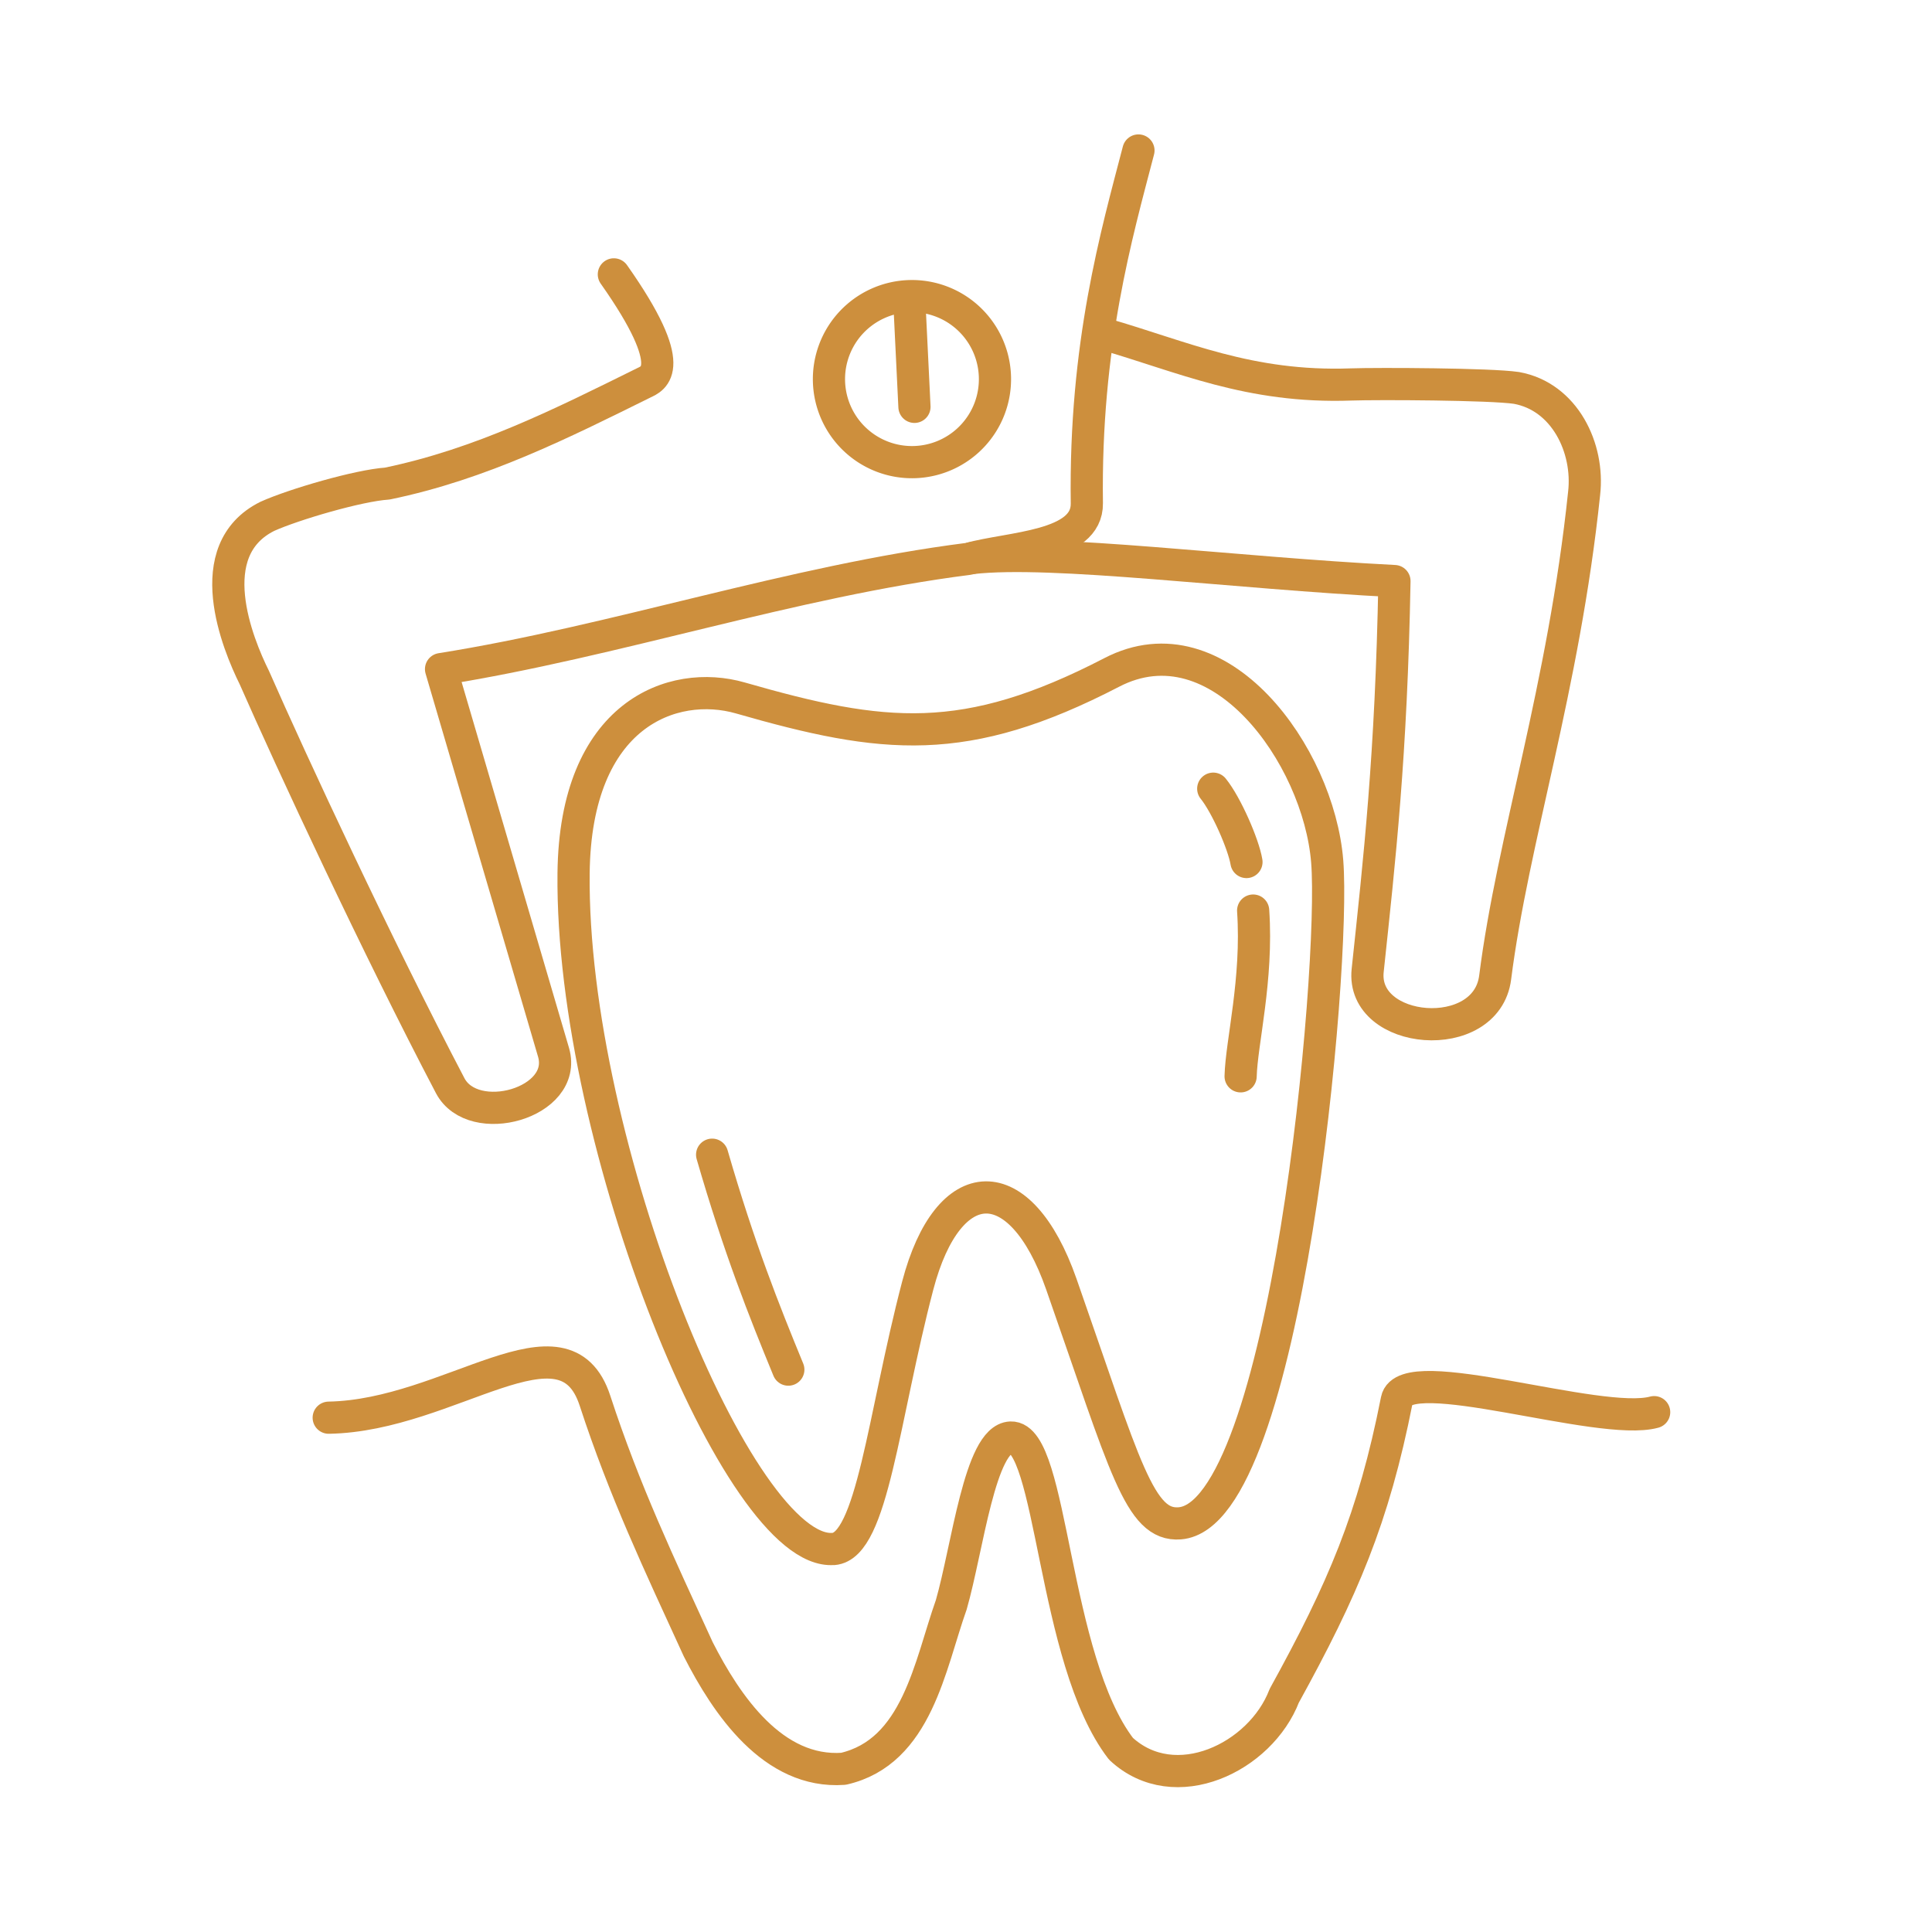
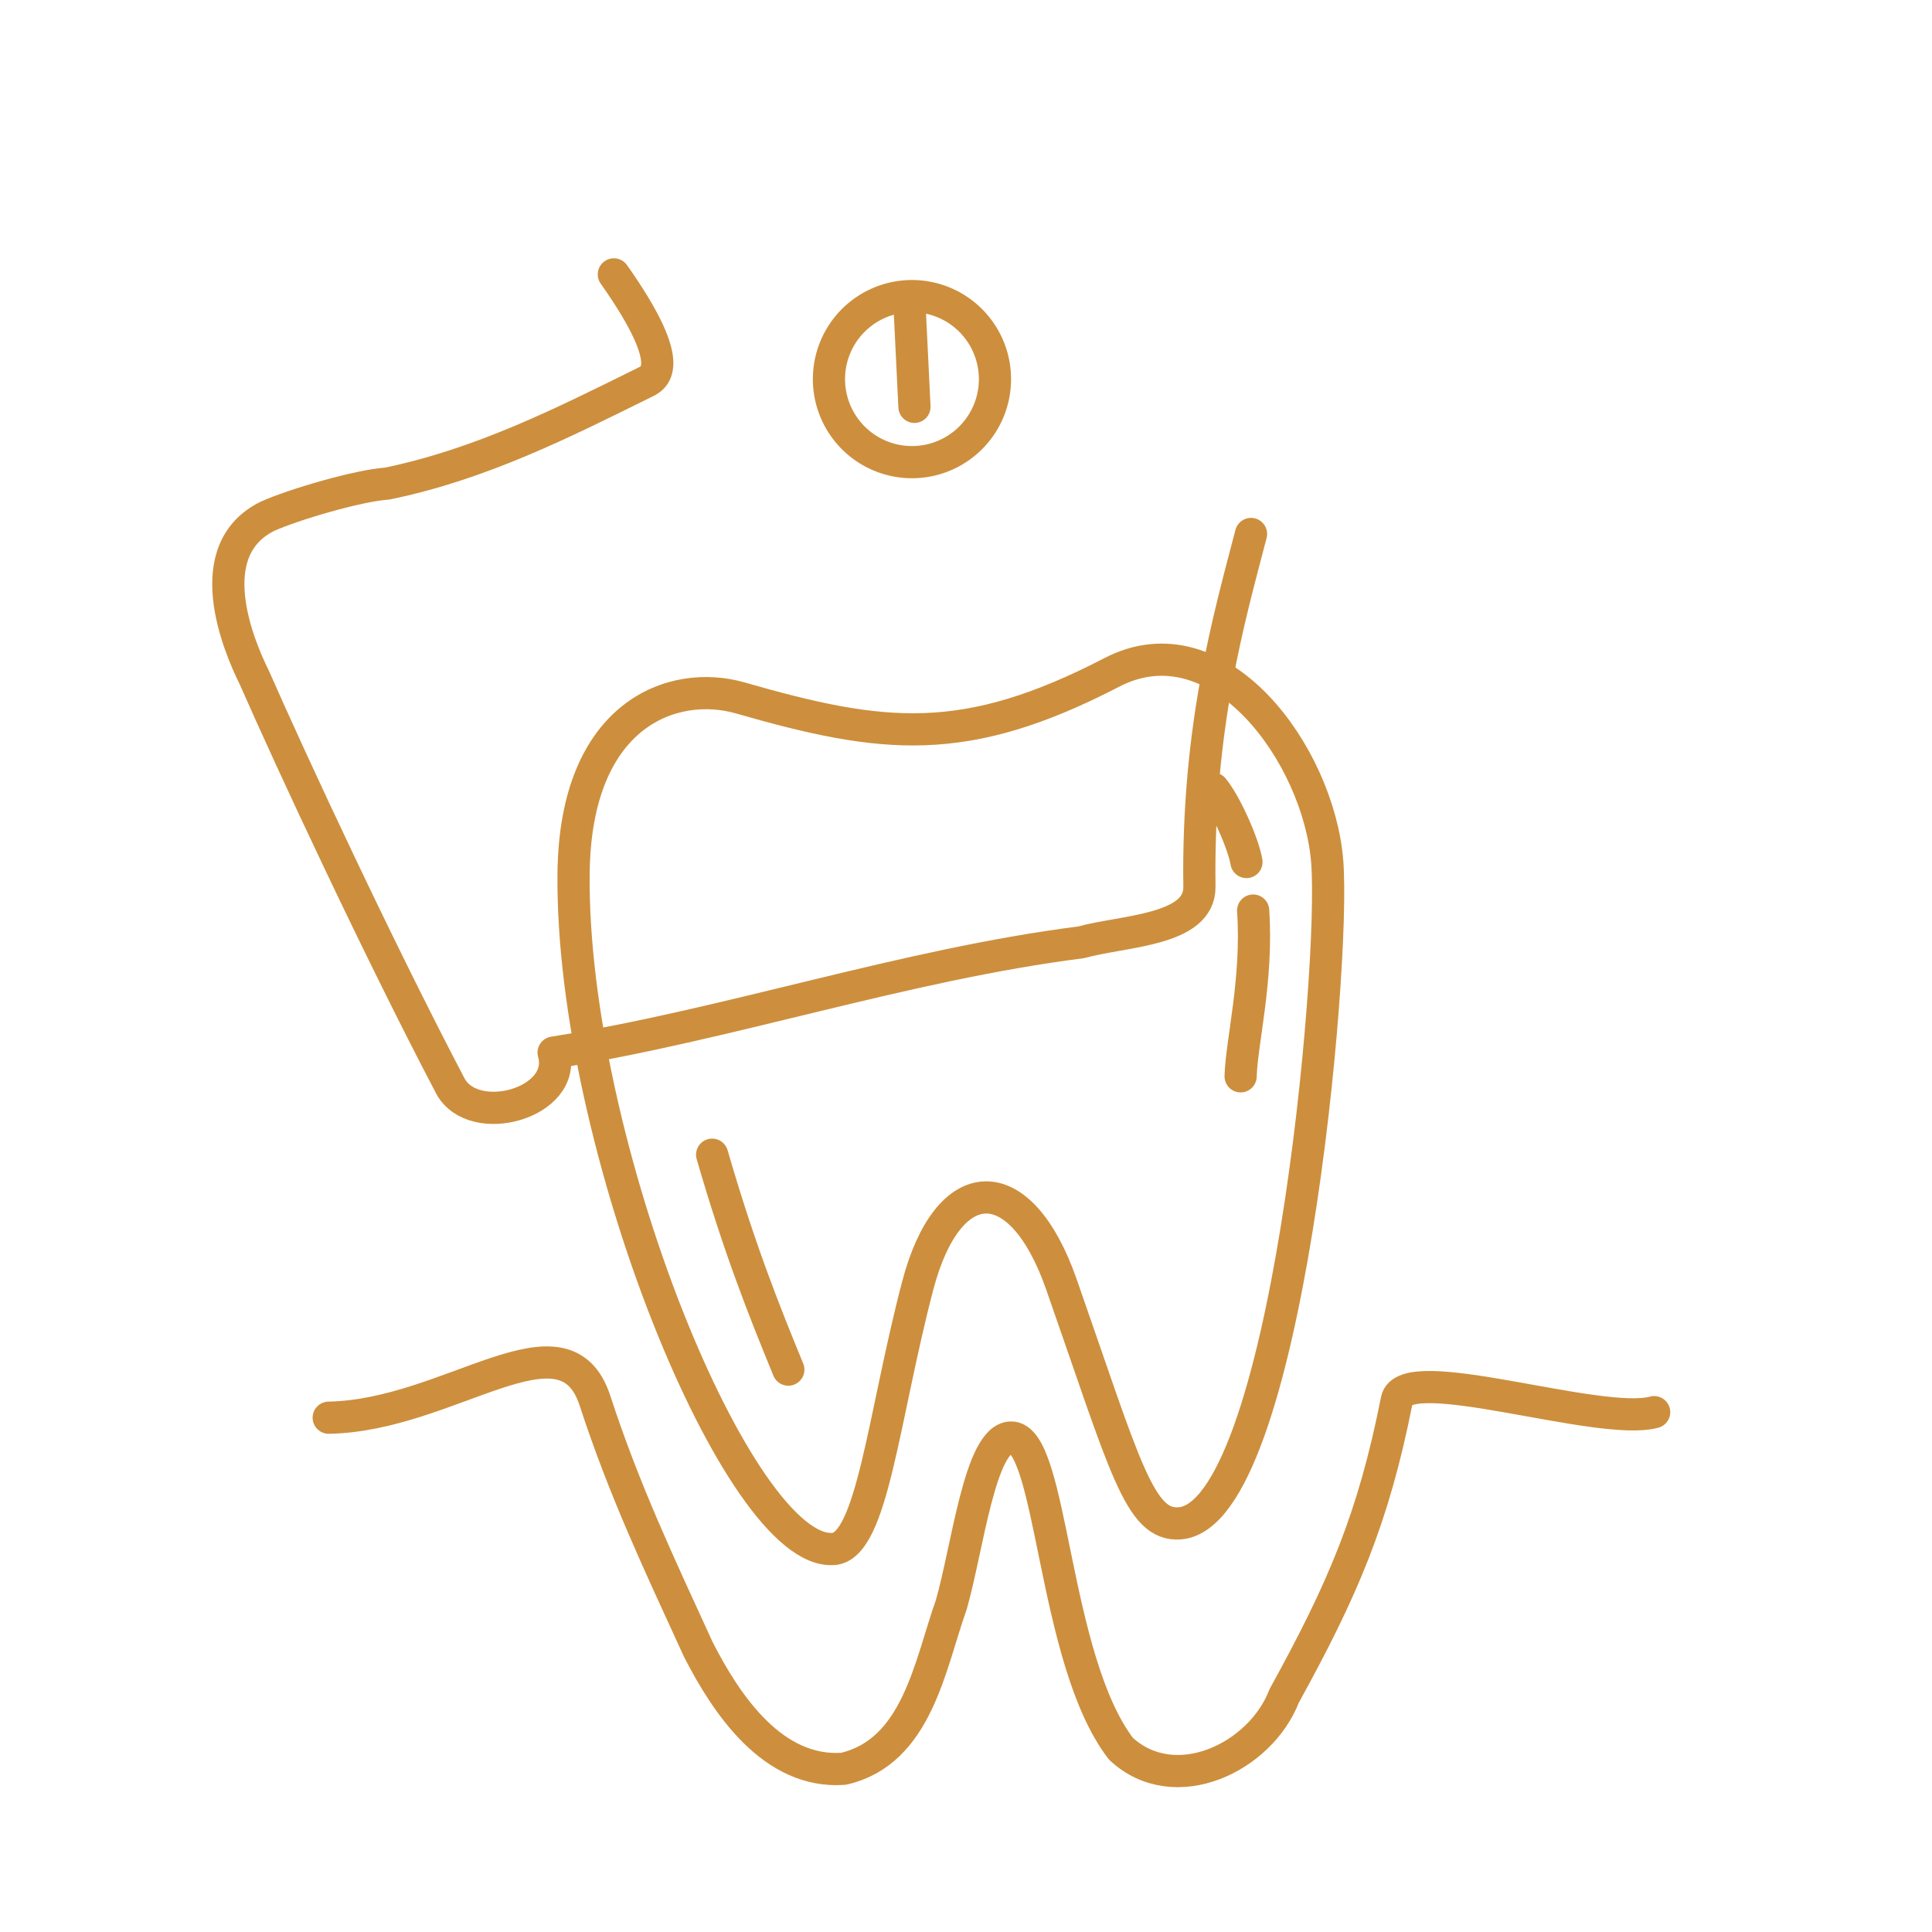
<svg xmlns="http://www.w3.org/2000/svg" xmlns:ns1="http://www.inkscape.org/namespaces/inkscape" xmlns:ns2="http://sodipodi.sourceforge.net/DTD/sodipodi-0.dtd" width="120" height="120" viewBox="0 0 31.75 31.75" version="1.1" id="svg1" ns1:version="1.3.2 (091e20e, 2023-11-25, custom)" ns2:docname="extrakce.svg" xml:space="preserve">
  <ns2:namedview id="namedview1" pagecolor="#ffffff" bordercolor="#000000" borderopacity="0.25" ns1:showpageshadow="2" ns1:pageopacity="0.0" ns1:pagecheckerboard="0" ns1:deskcolor="#d1d1d1" ns1:document-units="mm" ns1:zoom="1.392823" ns1:cx="330.26451" ns1:cy="212.51803" ns1:window-width="1920" ns1:window-height="1009" ns1:window-x="-8" ns1:window-y="-8" ns1:window-maximized="1" ns1:current-layer="layer1" />
  <defs id="defs1" />
  <g ns1:label="Layer 1" ns1:groupmode="layer" id="layer1" transform="translate(-27.569,-67.305)">
-     <path id="rect19" style="font-variation-settings:normal;opacity:1;vector-effect:none;fill:none;fill-opacity:1;stroke:#cd8f3d;stroke-width:0.529;stroke-linecap:round;stroke-linejoin:round;stroke-miterlimit:4;stroke-dasharray:none;stroke-dashoffset:0;stroke-opacity:1;-inkscape-stroke:none;paint-order:fill markers stroke" d="m 37.657,71.814 c 1.102,1.562 0.637,1.711 0.491,1.783 -1.335,0.66 -2.672,1.336 -4.215,1.655 -0.472,0.031 -1.537,0.343 -1.97,0.538 -1.121,0.557 -0.49,2.095 -0.214,2.651 0.605,1.378 2.028,4.437 3.218,6.705 0.378,0.72 1.935,0.289 1.7,-0.543 l -1.85,-6.302 c 2.864,-0.455 5.758,-1.442 8.668,-1.812 0.687,-0.192 1.955,-0.189 1.945,-0.913 -0.036,-2.612 0.489,-4.419 0.848,-5.798" ns2:nodetypes="cscccscccsc" />
+     <path id="rect19" style="font-variation-settings:normal;opacity:1;vector-effect:none;fill:none;fill-opacity:1;stroke:#cd8f3d;stroke-width:0.529;stroke-linecap:round;stroke-linejoin:round;stroke-miterlimit:4;stroke-dasharray:none;stroke-dashoffset:0;stroke-opacity:1;-inkscape-stroke:none;paint-order:fill markers stroke" d="m 37.657,71.814 c 1.102,1.562 0.637,1.711 0.491,1.783 -1.335,0.66 -2.672,1.336 -4.215,1.655 -0.472,0.031 -1.537,0.343 -1.97,0.538 -1.121,0.557 -0.49,2.095 -0.214,2.651 0.605,1.378 2.028,4.437 3.218,6.705 0.378,0.72 1.935,0.289 1.7,-0.543 c 2.864,-0.455 5.758,-1.442 8.668,-1.812 0.687,-0.192 1.955,-0.189 1.945,-0.913 -0.036,-2.612 0.489,-4.419 0.848,-5.798" ns2:nodetypes="cscccscccsc" />
    <path id="path21" style="font-variation-settings:normal;opacity:1;vector-effect:none;fill:none;fill-opacity:1;stroke:#cd8f3d;stroke-width:0.529;stroke-linecap:round;stroke-linejoin:round;stroke-miterlimit:4;stroke-dasharray:none;stroke-dashoffset:0;stroke-opacity:1;-inkscape-stroke:none;paint-order:fill markers stroke;stop-color:#000000;stop-opacity:1" d="m 39.272,86.281 c 0.447,1.543 0.851,2.556 1.252,3.532 m 6.983,-9.547 c 0.216,0.267 0.498,0.914 0.546,1.205 m 0.11,0.798 c 0.077,1.136 -0.191,2.161 -0.206,2.724 m -6.69,7.768 c 0.638,-0.052 0.816,-2.164 1.384,-4.33 0.501,-1.907 1.686,-1.945 2.359,-0.025 1.055,3.012 1.284,3.985 1.948,3.933 1.75,-0.14 2.562,-9.129 2.422,-10.877 -0.14,-1.748 -1.779,-4.02 -3.54,-3.107 -2.411,1.25 -3.749,1.097 -6.104,0.42 -1.106,-0.318 -2.714,0.257 -2.741,2.884 -0.046,4.447 2.728,11.224 4.27,11.101 z" ns2:nodetypes="cccccccssccsssc" />
-     <path id="rect20" style="font-variation-settings:normal;opacity:1;vector-effect:none;fill:none;fill-opacity:1;stroke:#cd8f3d;stroke-width:0.529;stroke-linecap:round;stroke-linejoin:round;stroke-miterlimit:4;stroke-dasharray:none;stroke-dashoffset:0;stroke-opacity:1;-inkscape-stroke:none;paint-order:fill markers stroke" d="m 43.541,76.476 c 1.323,-0.152 4.304,0.245 6.944,0.378 -0.052,2.874 -0.246,4.572 -0.44,6.399 -0.113,1.064 1.951,1.245 2.095,0.116 0.29,-2.283 1.125,-4.745 1.462,-7.956 0.086,-0.745 -0.32,-1.59 -1.112,-1.733 -0.427,-0.064 -2.28,-0.072 -2.714,-0.057 -1.684,0.061 -2.788,-0.464 -4.067,-0.83" ns2:nodetypes="ccssccsc" />
    <path id="path22" style="opacity:1;vector-effect:none;fill:none;stroke:#cd8f3d;stroke-width:0.529;stroke-linecap:round;stroke-linejoin:round;paint-order:fill markers stroke" d="m 43.115,74.78 a 1.364,1.364 89.39 0 1 -1.803,-0.685 1.364,1.364 89.39 0 1 0.685,-1.804 1.364,1.364 89.39 0 1 1.803,0.685 1.364,1.364 89.39 0 1 -0.685,1.804 z" />
    <path id="path23" style="font-variation-settings:normal;opacity:1;vector-effect:none;fill:none;fill-opacity:1;stroke:#cd8f3d;stroke-width:0.529;stroke-linecap:round;stroke-linejoin:round;stroke-miterlimit:4;stroke-dasharray:none;stroke-dashoffset:0;stroke-opacity:1;-inkscape-stroke:none;paint-order:fill markers stroke;stop-color:#000000;stop-opacity:1" d="m 32.971,90.603 c 2,-0.035 3.872,-1.825 4.376,-0.279 0.483,1.479 1.051,2.675 1.696,4.083 0.465,0.914 1.23,2.049 2.387,1.966 1.212,-0.278 1.419,-1.703 1.772,-2.696 0.268,-0.933 0.471,-2.727 0.977,-2.748 0.69,-0.028 0.681,3.643 1.812,5.115 0.886,0.822 2.294,0.143 2.683,-0.871 0.961,-1.744 1.466,-2.914 1.85,-4.86 0.13,-0.66 3.33,0.445 4.229,0.199" ns2:nodetypes="cscccsccsc" />
    <path style="font-variation-settings:normal;opacity:1;vector-effect:none;fill:none;fill-opacity:1;stroke:#cd8f3d;stroke-width:0.529;stroke-linecap:round;stroke-linejoin:round;stroke-miterlimit:4;stroke-dasharray:none;stroke-dashoffset:0;stroke-opacity:1;-inkscape-stroke:none;paint-order:fill markers stroke" d="m 42.514,72.285 0.083,1.706" id="path24" ns2:nodetypes="cc" />
  </g>
</svg>